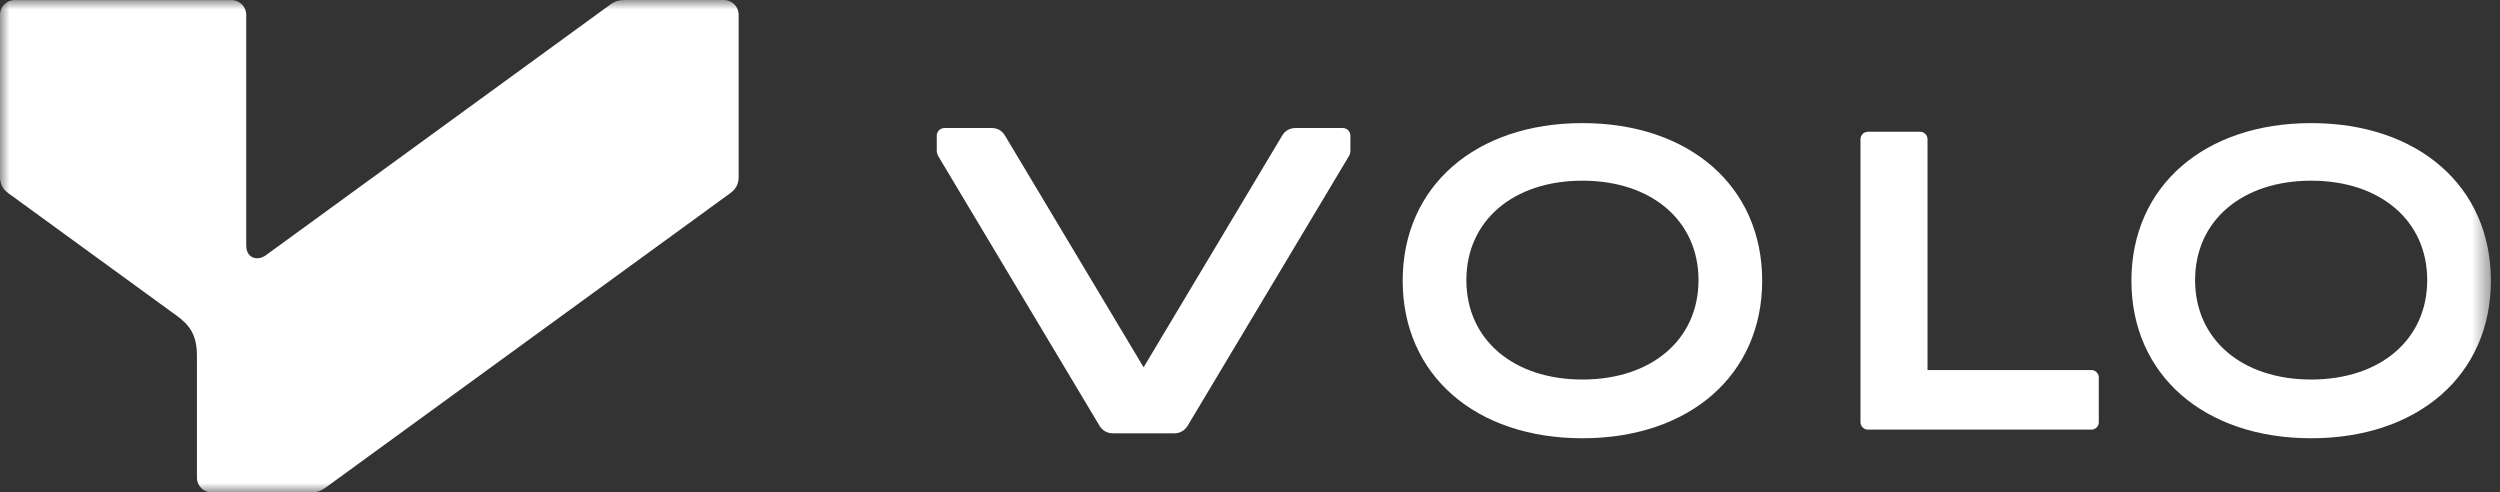
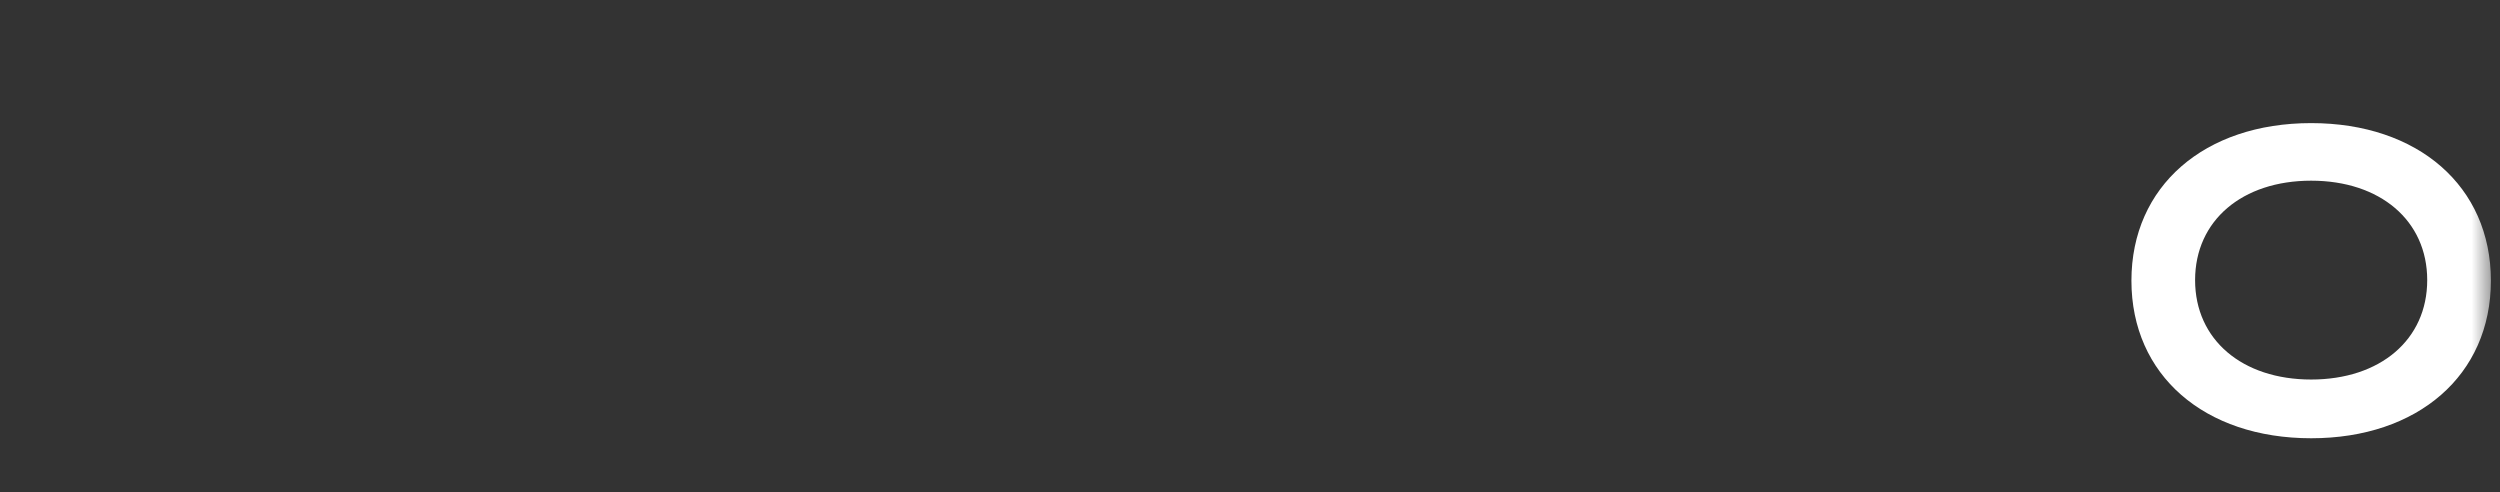
<svg xmlns="http://www.w3.org/2000/svg" width="132" height="26" viewBox="0 0 132 26" fill="none">
  <rect x="0" y="0" width="132" height="26" fill="#333333" stroke="none" />
  <mask id="mask0_11616_3988" style="mask-type:luminance" maskUnits="userSpaceOnUse" x="0" y="0" width="132" height="26">
    <path d="M131.56 0H0V26H131.56V0Z" fill="white" />
  </mask>
  <g mask="url(#mask0_11616_3988)">
-     <path d="M83.552 6.5C77.919 6.5 74.062 9.828 74.062 14.82C74.062 19.812 77.919 23.14 83.552 23.14C89.186 23.14 93.043 19.812 93.043 14.82C93.043 9.828 89.19 6.5 83.552 6.5ZM83.552 20.039C79.914 20.039 77.424 17.939 77.424 14.79C77.424 11.64 79.916 9.54 83.552 9.54C87.189 9.54 89.681 11.64 89.681 14.79C89.681 17.939 87.193 20.039 83.552 20.039Z" fill="white" />
    <path d="M122.029 6.5C116.395 6.5 112.539 9.828 112.539 14.82C112.539 19.812 116.395 23.14 122.029 23.14C127.662 23.14 131.519 19.812 131.519 14.82C131.519 9.828 127.666 6.5 122.029 6.5ZM122.029 20.039C118.391 20.039 115.901 17.939 115.901 14.79C115.901 11.64 118.393 9.54 122.029 9.54C125.665 9.54 128.157 11.64 128.157 14.79C128.157 17.939 125.67 20.039 122.029 20.039Z" fill="white" />
-     <path d="M110.816 19.932V22.291C110.816 22.509 110.642 22.684 110.423 22.684H98.627C98.412 22.684 98.234 22.509 98.234 22.291V7.35C98.234 7.134 98.412 6.957 98.627 6.957H101.38C101.598 6.957 101.773 7.134 101.773 7.35V19.539H110.423C110.642 19.539 110.816 19.716 110.816 19.932Z" fill="white" />
-     <path d="M71.301 7.163V7.945C71.301 8.065 71.273 8.162 71.216 8.255L62.703 22.487C62.555 22.731 62.292 22.88 62.007 22.88H58.755C58.47 22.88 58.205 22.731 58.059 22.487L49.546 8.255C49.491 8.16 49.461 8.053 49.461 7.945V7.163C49.461 6.941 49.643 6.76 49.865 6.76H52.363C52.678 6.76 52.913 6.909 53.059 7.153L60.383 19.394L67.703 7.153C67.851 6.909 68.094 6.76 68.399 6.76H70.897C71.121 6.76 71.301 6.941 71.301 7.163Z" fill="white" />
-     <path d="M10.398 18.771V25.22C10.398 25.652 10.746 26 11.178 26H16.423C16.719 26 16.948 25.927 17.187 25.75L38.571 10.19C38.857 9.98 39 9.704 39 9.351V0.78C39 0.348 38.652 -4.16e-08 38.22 0L32.975 4.57555e-07C32.679 4.83555e-07 32.45 0.073 32.211 0.25L14.033 13.48C13.604 13.792 12.998 13.649 13.001 12.954V0.783C13.001 0.351 12.652 0.003 12.221 0.003L0.78 0.003C0.348 0.003 -4.16e-08 0.351 0 0.783L7.48709e-07 9.353C7.79909e-07 9.707 0.143 9.985 0.429 10.193L9.332 16.67C10.005 17.159 10.398 17.679 10.398 18.771Z" fill="white" />
  </g>
</svg>